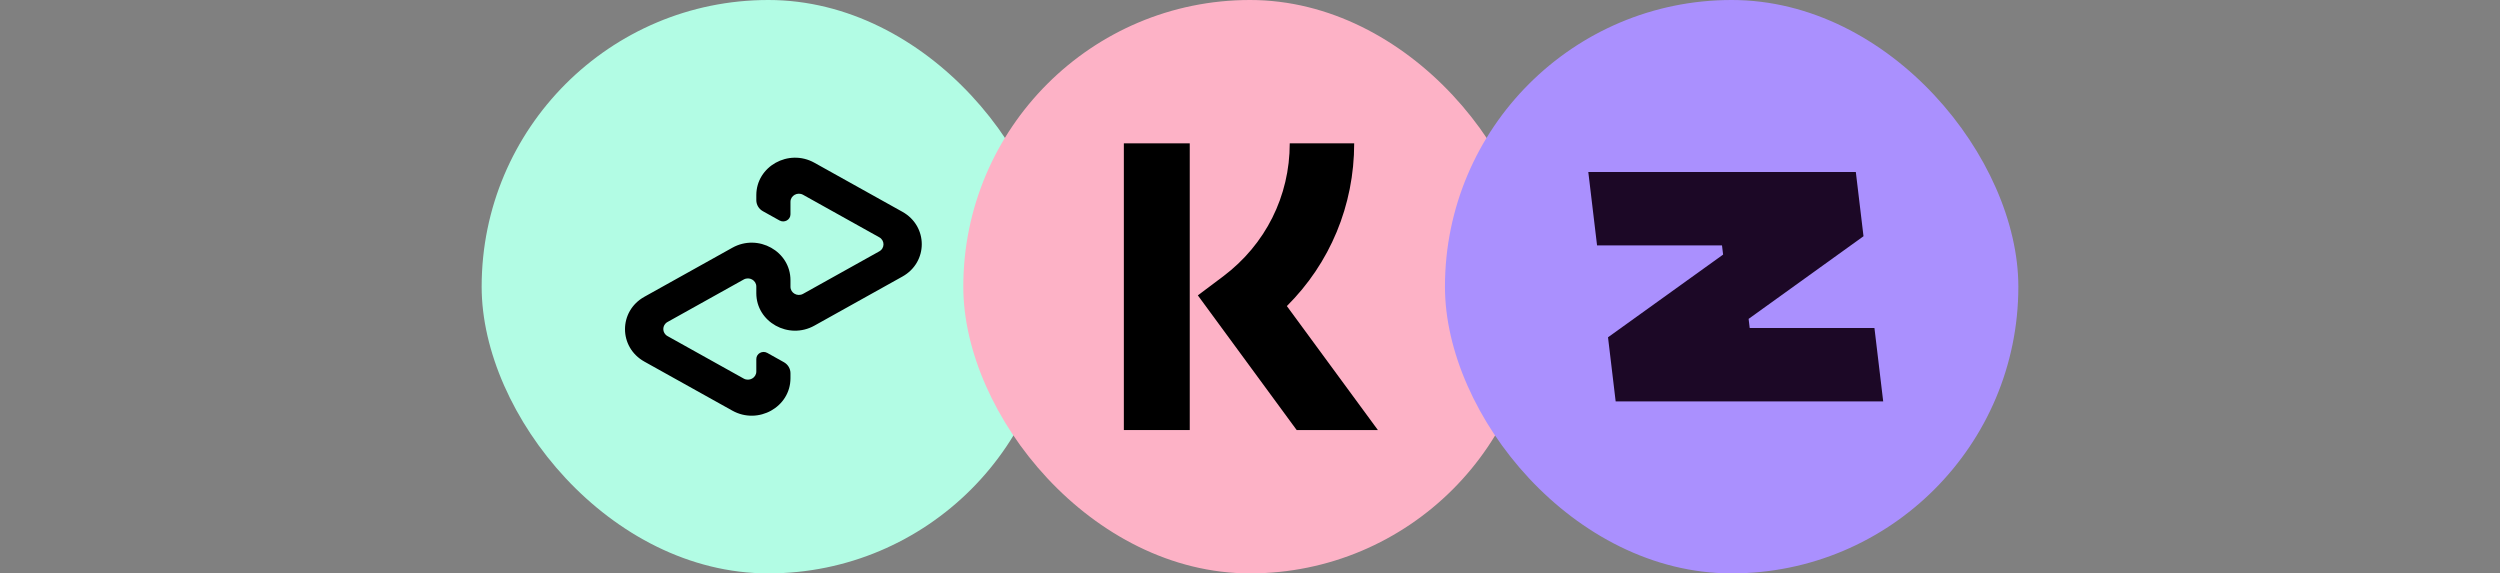
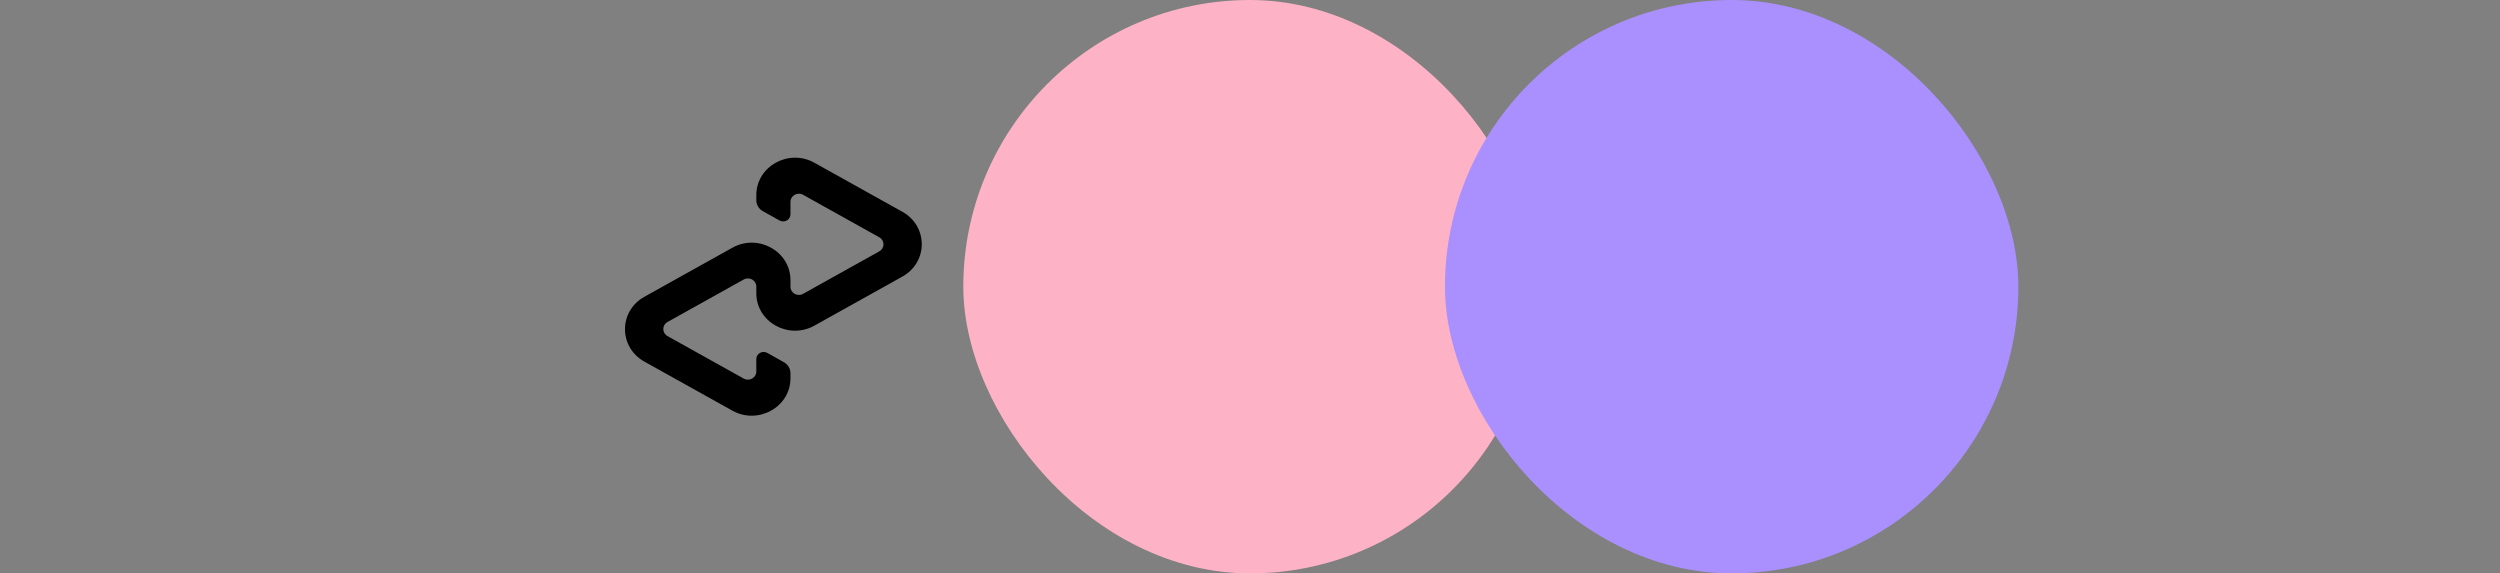
<svg xmlns="http://www.w3.org/2000/svg" width="436" height="100" viewBox="0 0 436 100" fill="none">
  <rect x="0" y="0" width="436" height="100" fill="#808080" stroke="none" />
-   <rect x="84" width="100" height="100" rx="50" fill="#B2FCE4" />
  <path d="M157.378 36.937L142.035 28.384C137.53 25.873 131.901 29.011 131.901 34.036V34.913C131.901 35.706 132.339 36.44 133.049 36.834L135.947 38.449C136.797 38.925 137.858 38.331 137.858 37.383V35.201C137.858 34.109 139.081 33.427 140.058 33.973L153.347 41.384C154.326 41.929 154.326 43.294 153.347 43.836L140.058 51.246C139.081 51.792 137.858 51.11 137.858 50.018V48.857C137.858 43.832 132.229 40.691 127.722 43.205L112.378 51.759C107.874 54.27 107.874 60.552 112.378 63.063L127.722 71.616C132.225 74.127 137.858 70.99 137.858 65.964V65.087C137.858 64.294 137.42 63.564 136.71 63.166L133.813 61.547C132.962 61.072 131.901 61.665 131.901 62.613V64.796C131.901 65.887 130.68 66.569 129.702 66.023L116.412 58.613C115.435 58.067 115.435 56.703 116.412 56.157L129.702 48.746C130.68 48.201 131.901 48.883 131.901 49.974V51.136C131.901 56.161 137.53 59.302 142.035 56.788L157.378 48.234C161.883 45.73 161.883 39.448 157.378 36.937Z" fill="black" />
  <rect x="168" width="100" height="100" rx="50" fill="#FDB2C6" />
-   <path d="M236.171 25H224.932C224.932 34.224 220.698 42.641 213.339 48.185L208.903 51.512L226.141 75H240.305L224.428 53.377C231.938 45.917 236.171 35.837 236.171 25Z" fill="black" />
-   <path d="M207.492 25H196V75H207.492V25Z" fill="black" />
  <rect x="252" width="100" height="100" rx="50" fill="#AA90FE" />
-   <path d="M280.438 58.823L281.771 70H328.429L326.902 57.2H305.148L304.958 55.613L324.995 41.2L323.656 30H277L278.527 42.8H300.317L300.509 44.401L280.438 58.823Z" fill="#1C0826" />
</svg>